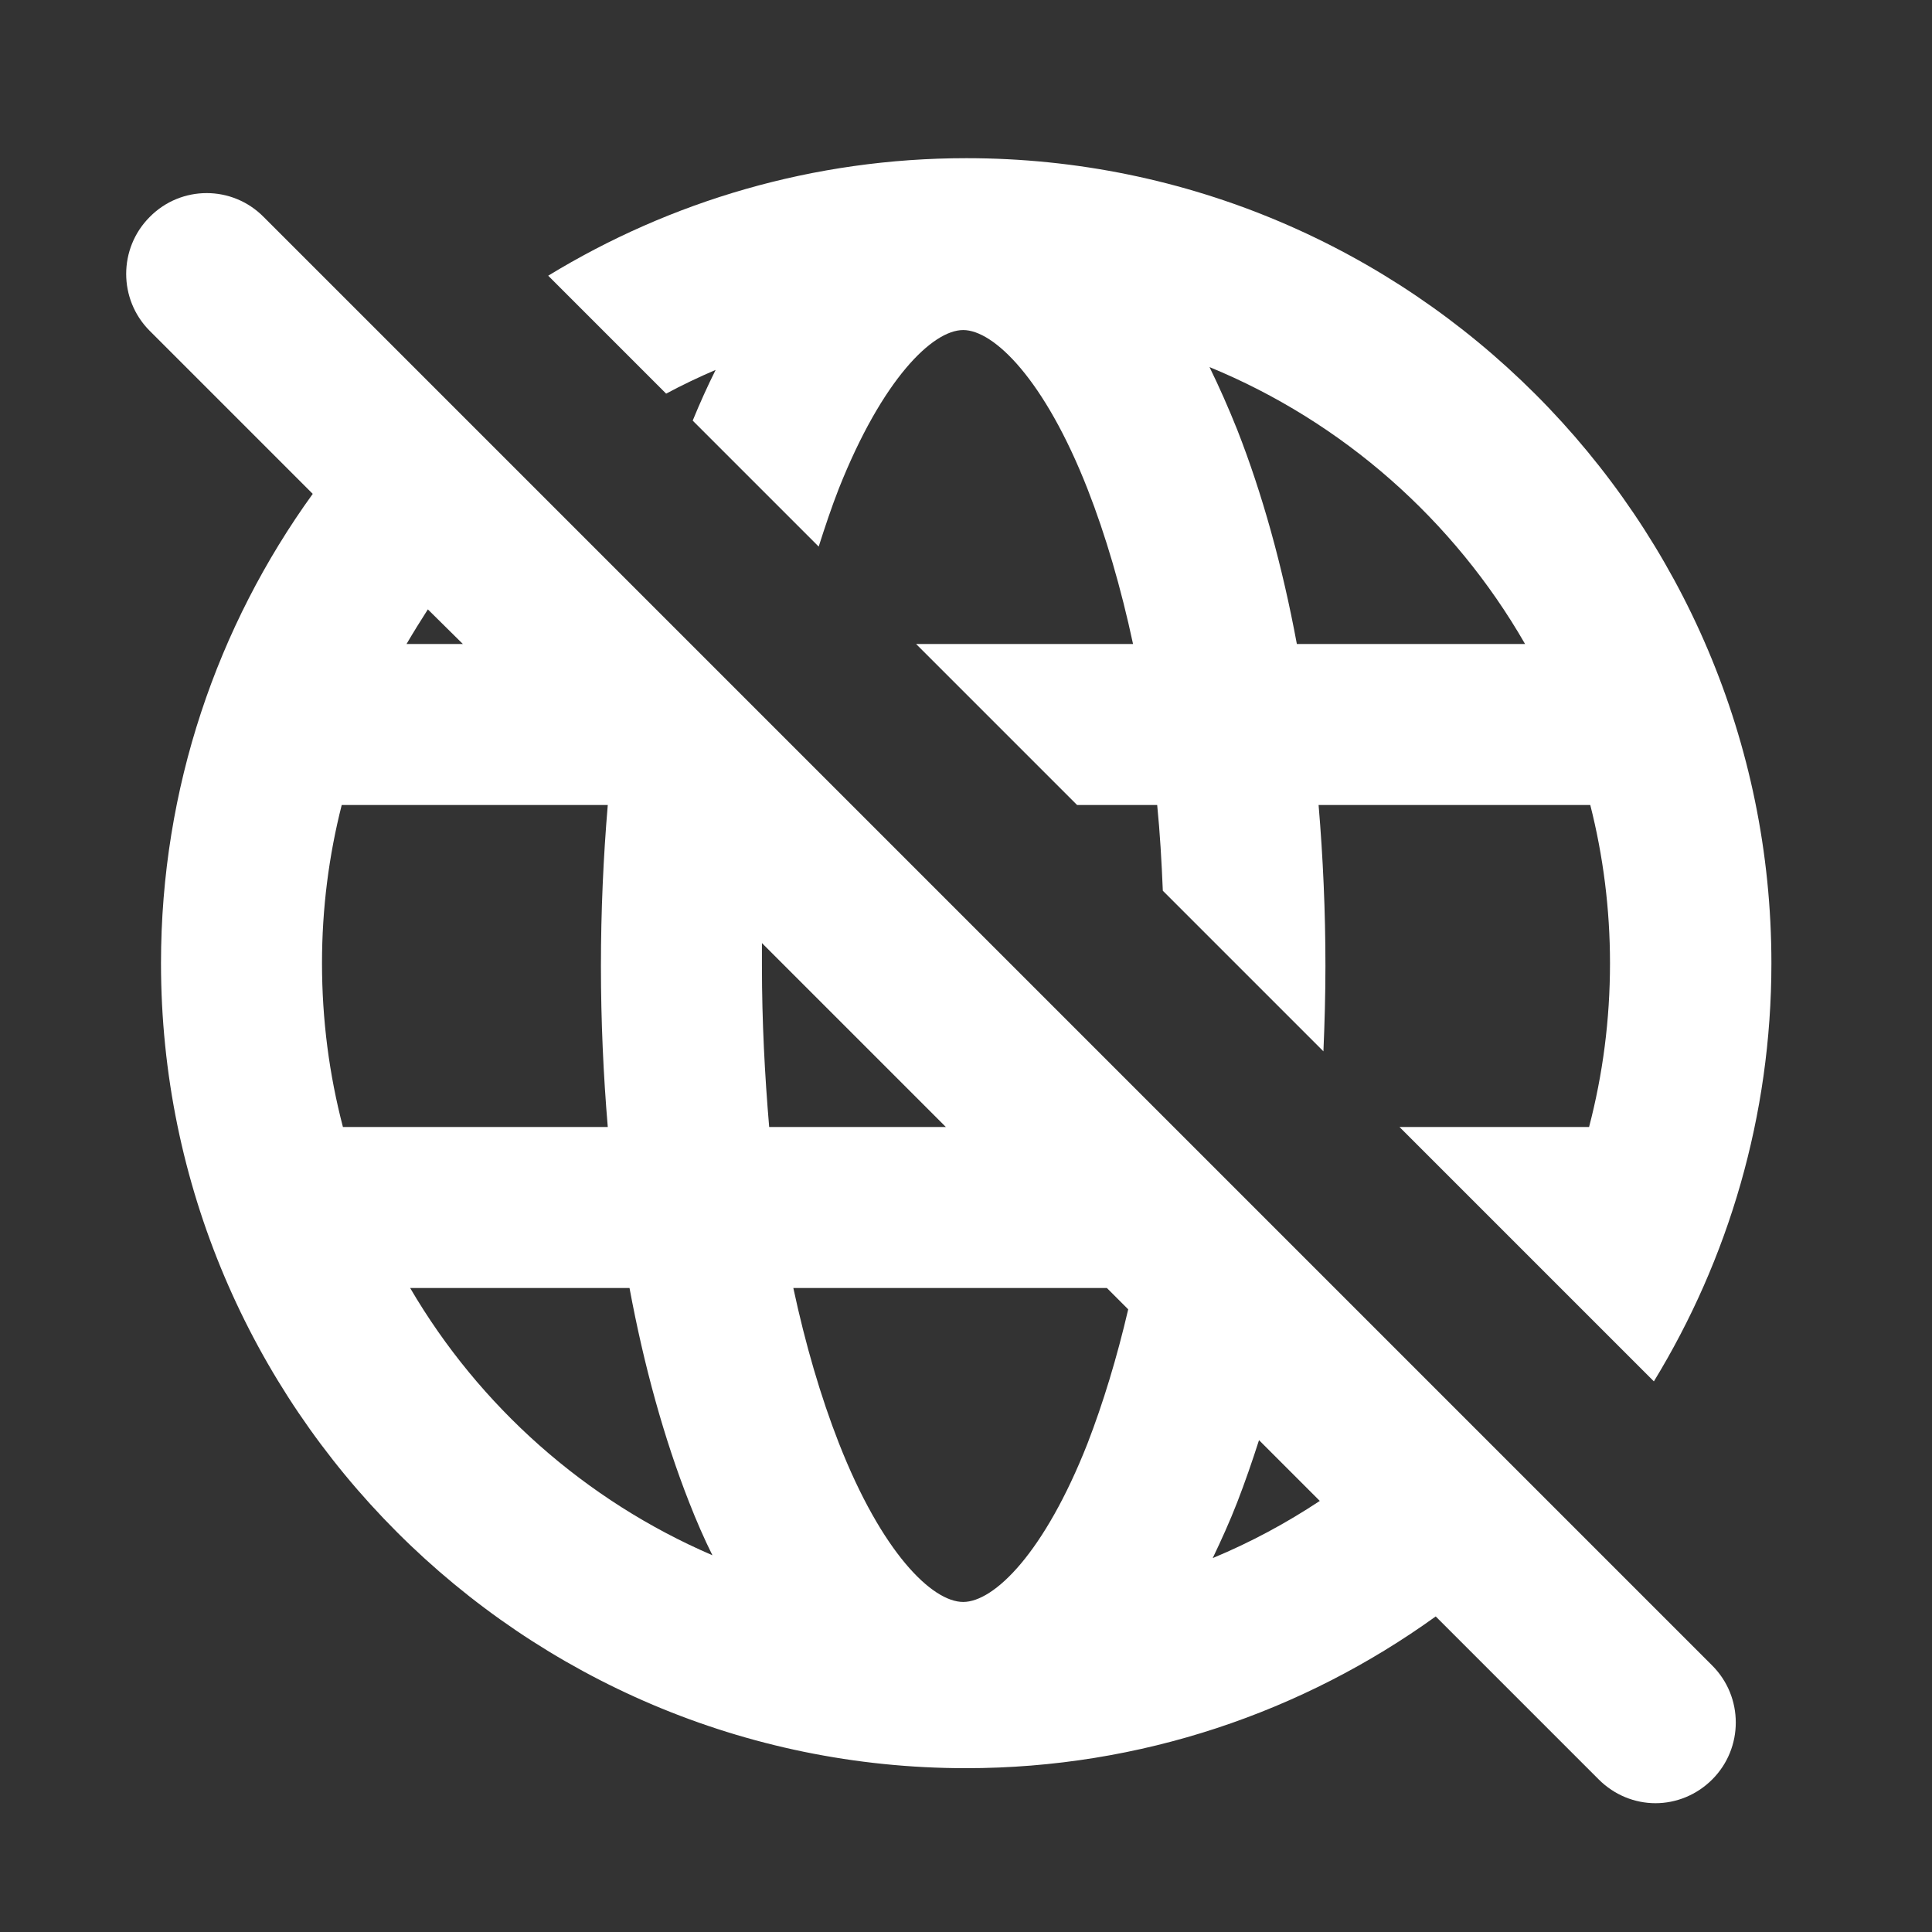
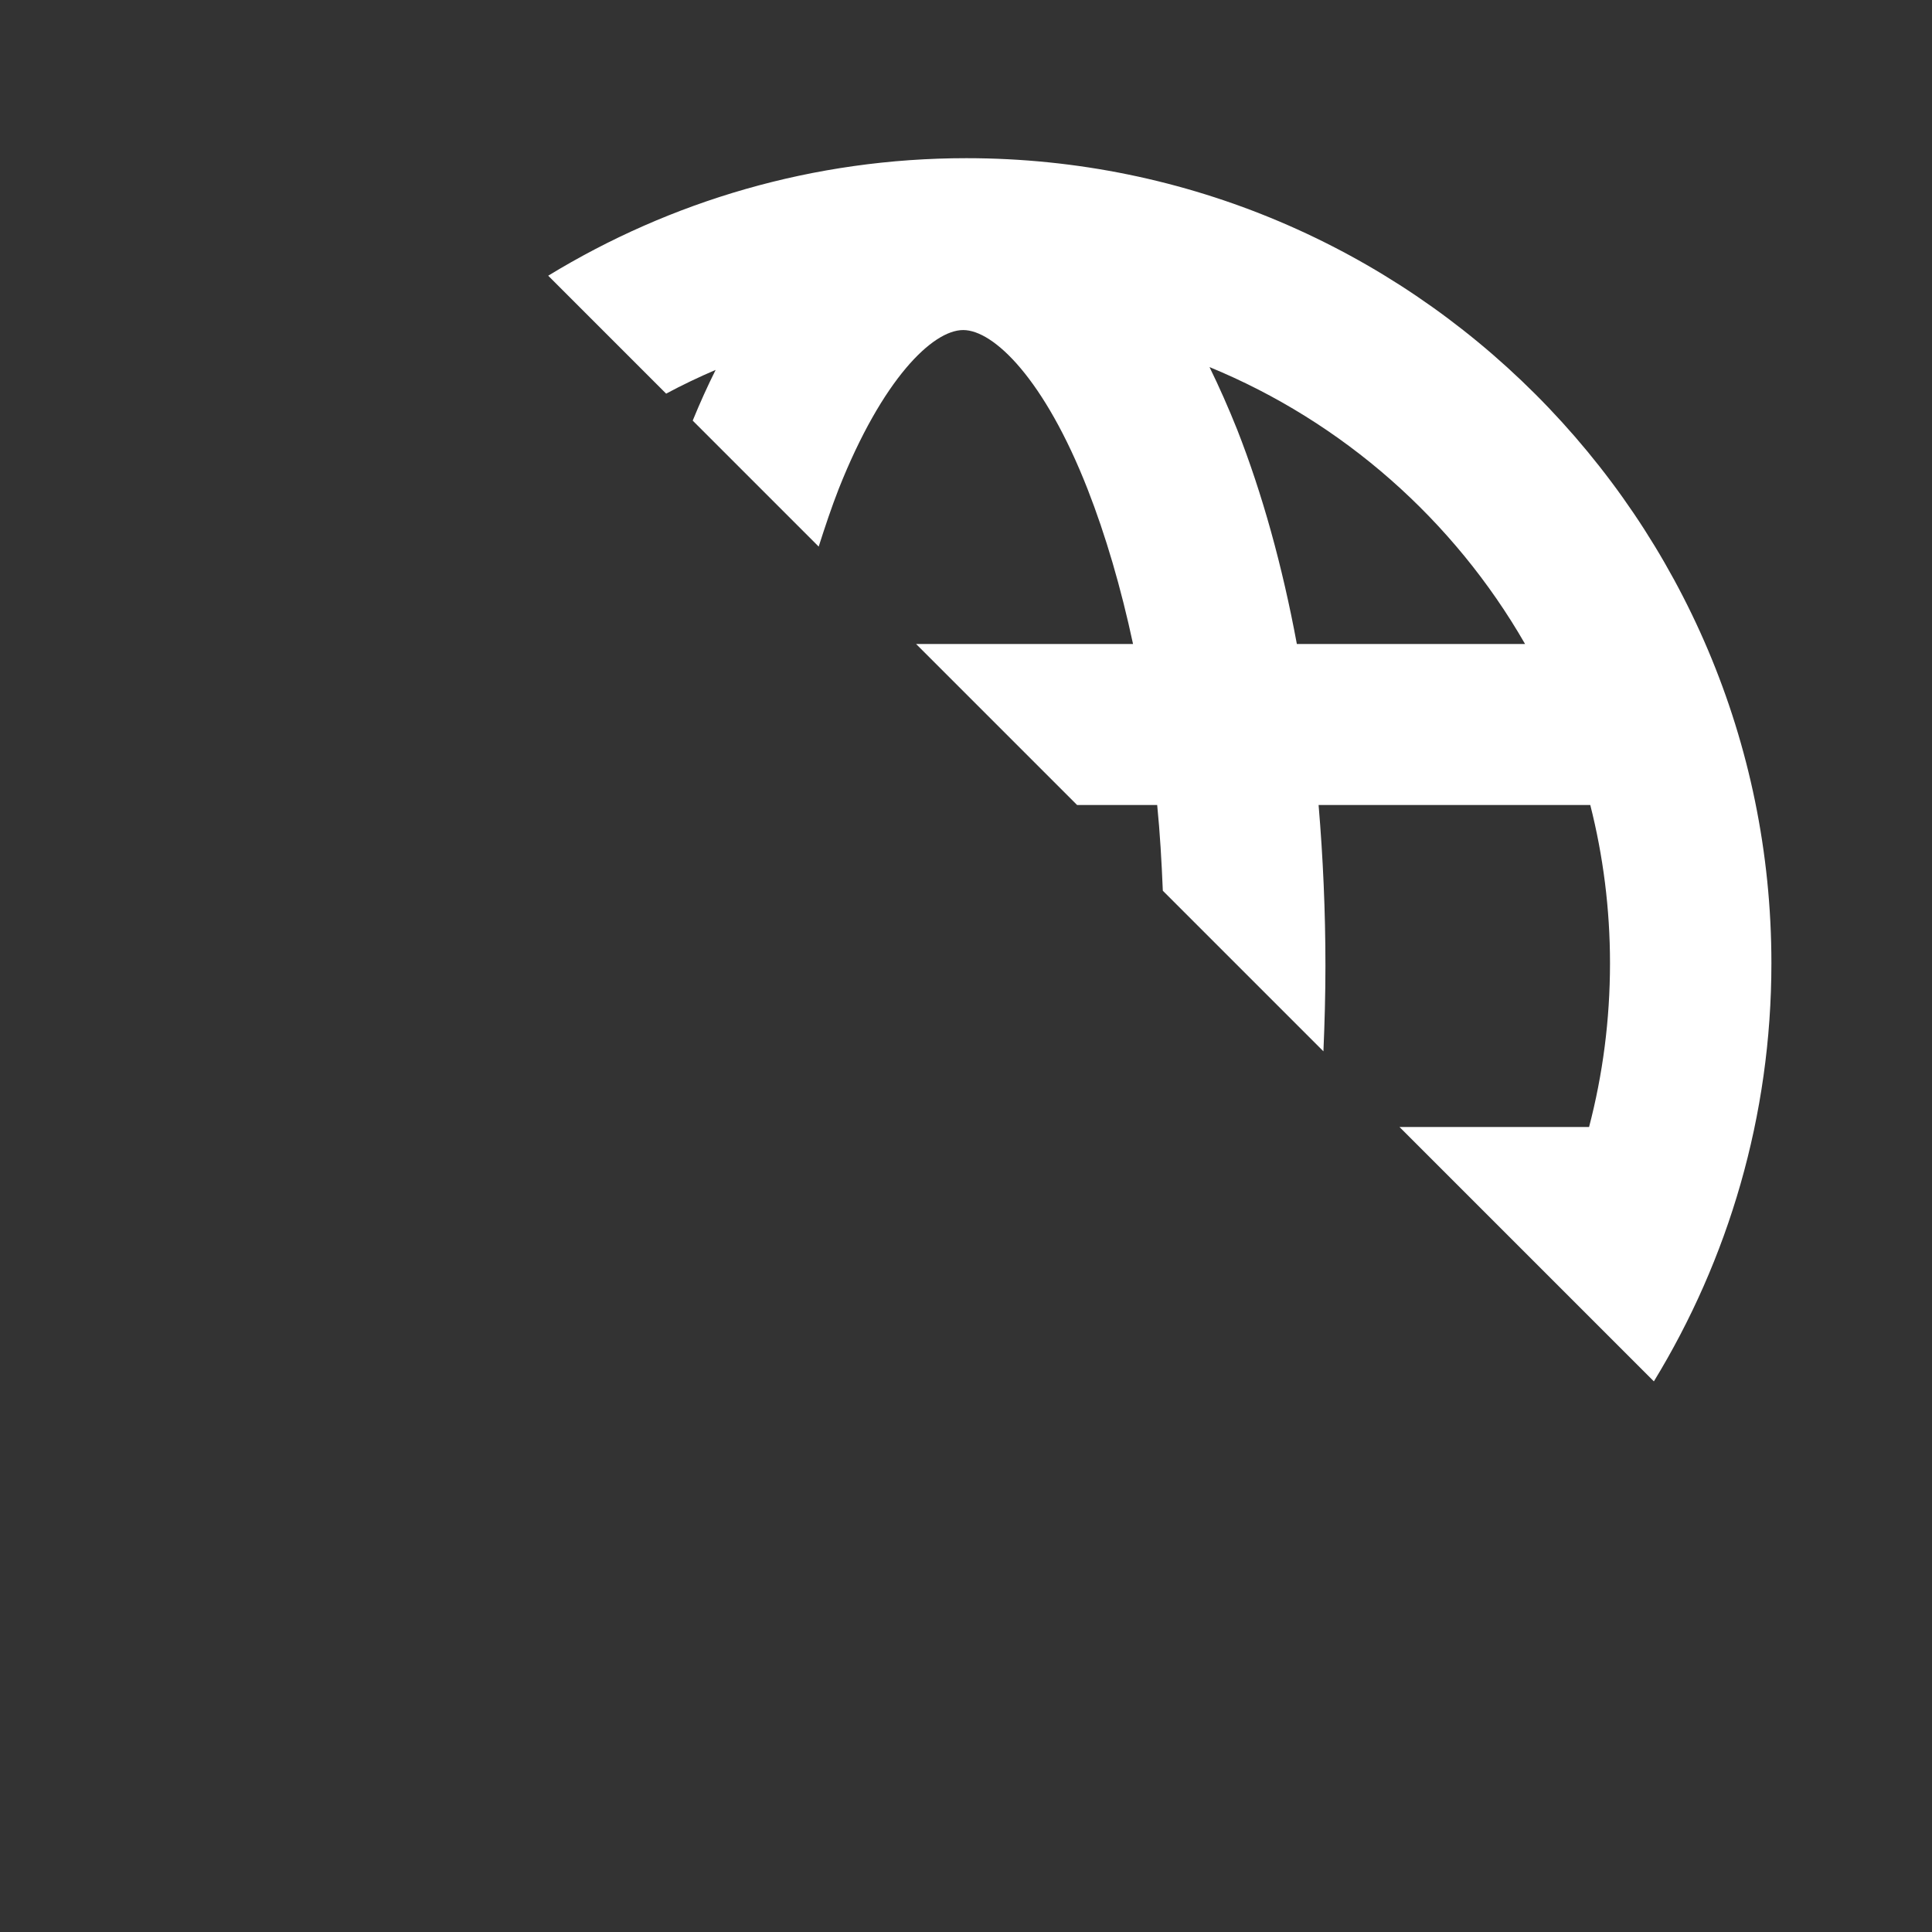
<svg xmlns="http://www.w3.org/2000/svg" version="1.1" id="General" x="0px" y="0px" viewBox="0 0 480 480" style="enable-background:new 0 0 480 480;" xml:space="preserve">
  <rect x="0" y="0" width="480" height="480" fill="#333333" stroke="none" />
  <style type="text/css">
	.st0{fill:#FFFFFF;}
</style>
  <g>
-     <path class="st0" d="M65.5,53.9C57.7,46,45,46,37.2,53.9c-7.8,7.8-7.8,20.5,0,28.3l40.5,40.5C54,155.5,40,195.8,40,239.3   c0,110.3,89.7,200,200,200c43.5,0,83.8-14,116.7-37.7l40.5,40.5c3.9,3.9,9,5.9,14.1,5.9s10.2-2,14.1-5.9c7.8-7.8,7.8-20.5,0-28.3   L65.5,53.9z M115,160h-14c1.7-2.9,3.5-5.8,5.3-8.6L115,160z M85.2,280c-3.4-13-5.2-26.6-5.2-40.7c0-13.6,1.7-26.7,4.9-39.3H151   c-1.1,13-1.7,26.4-1.7,40s0.6,27,1.7,40H85.2z M101.9,320h54.5c3.6,19.4,8.6,37.4,14.8,53.2c1.8,4.6,3.7,9,5.8,13.2   C145.4,372.8,119.1,349.4,101.9,320z M189.3,240c0-1.9,0-3.8,0-5.7L235,280h-43.9C190,267.1,189.3,253.7,189.3,240z M239.3,398   c-7.7,0-20.2-12.2-30.9-39.5c-4.5-11.5-8.3-24.5-11.3-38.5H275l5.3,5.3c-2.8,12-6.2,23.2-10.1,33.3C259.5,385.8,247,398,239.3,398z    M301.3,387.1c2.1-4.4,4.2-9,6.1-13.9c1.9-4.9,3.7-10.1,5.4-15.4l15.1,15.1C319.6,378.4,310.7,383.2,301.3,387.1z" />
    <path class="st0" d="M177.8,91.9c-2,4-3.9,8.2-5.7,12.6l31.3,31.3c1.6-5,3.2-9.8,5-14.4C219.2,94.2,231.7,82,239.3,82   s20.2,12.2,30.9,39.5c4.5,11.5,8.3,24.5,11.3,38.5h-53.9l40,40h19.9c0.7,7,1.1,14.1,1.4,21.3l39.9,39.9c0.3-7,0.5-14.1,0.5-21.2   c0-13.6-0.6-27-1.7-40h67.5c3.2,12.6,4.9,25.8,4.9,39.3c0,14.1-1.8,27.7-5.2,40.7h-47.1l63.2,63.2c18.5-30.3,29.2-65.9,29.2-103.9   c0-110.3-89.7-200-200-200c-38,0-73.6,10.7-103.9,29.2l29.3,29.3C169.4,95.7,173.6,93.7,177.8,91.9z M378.9,160h-56.7   c-3.6-19.4-8.6-37.4-14.8-53.2c-2.2-5.5-4.5-10.7-6.9-15.6C333.6,104.8,361.2,129.2,378.9,160z" />
  </g>
</svg>